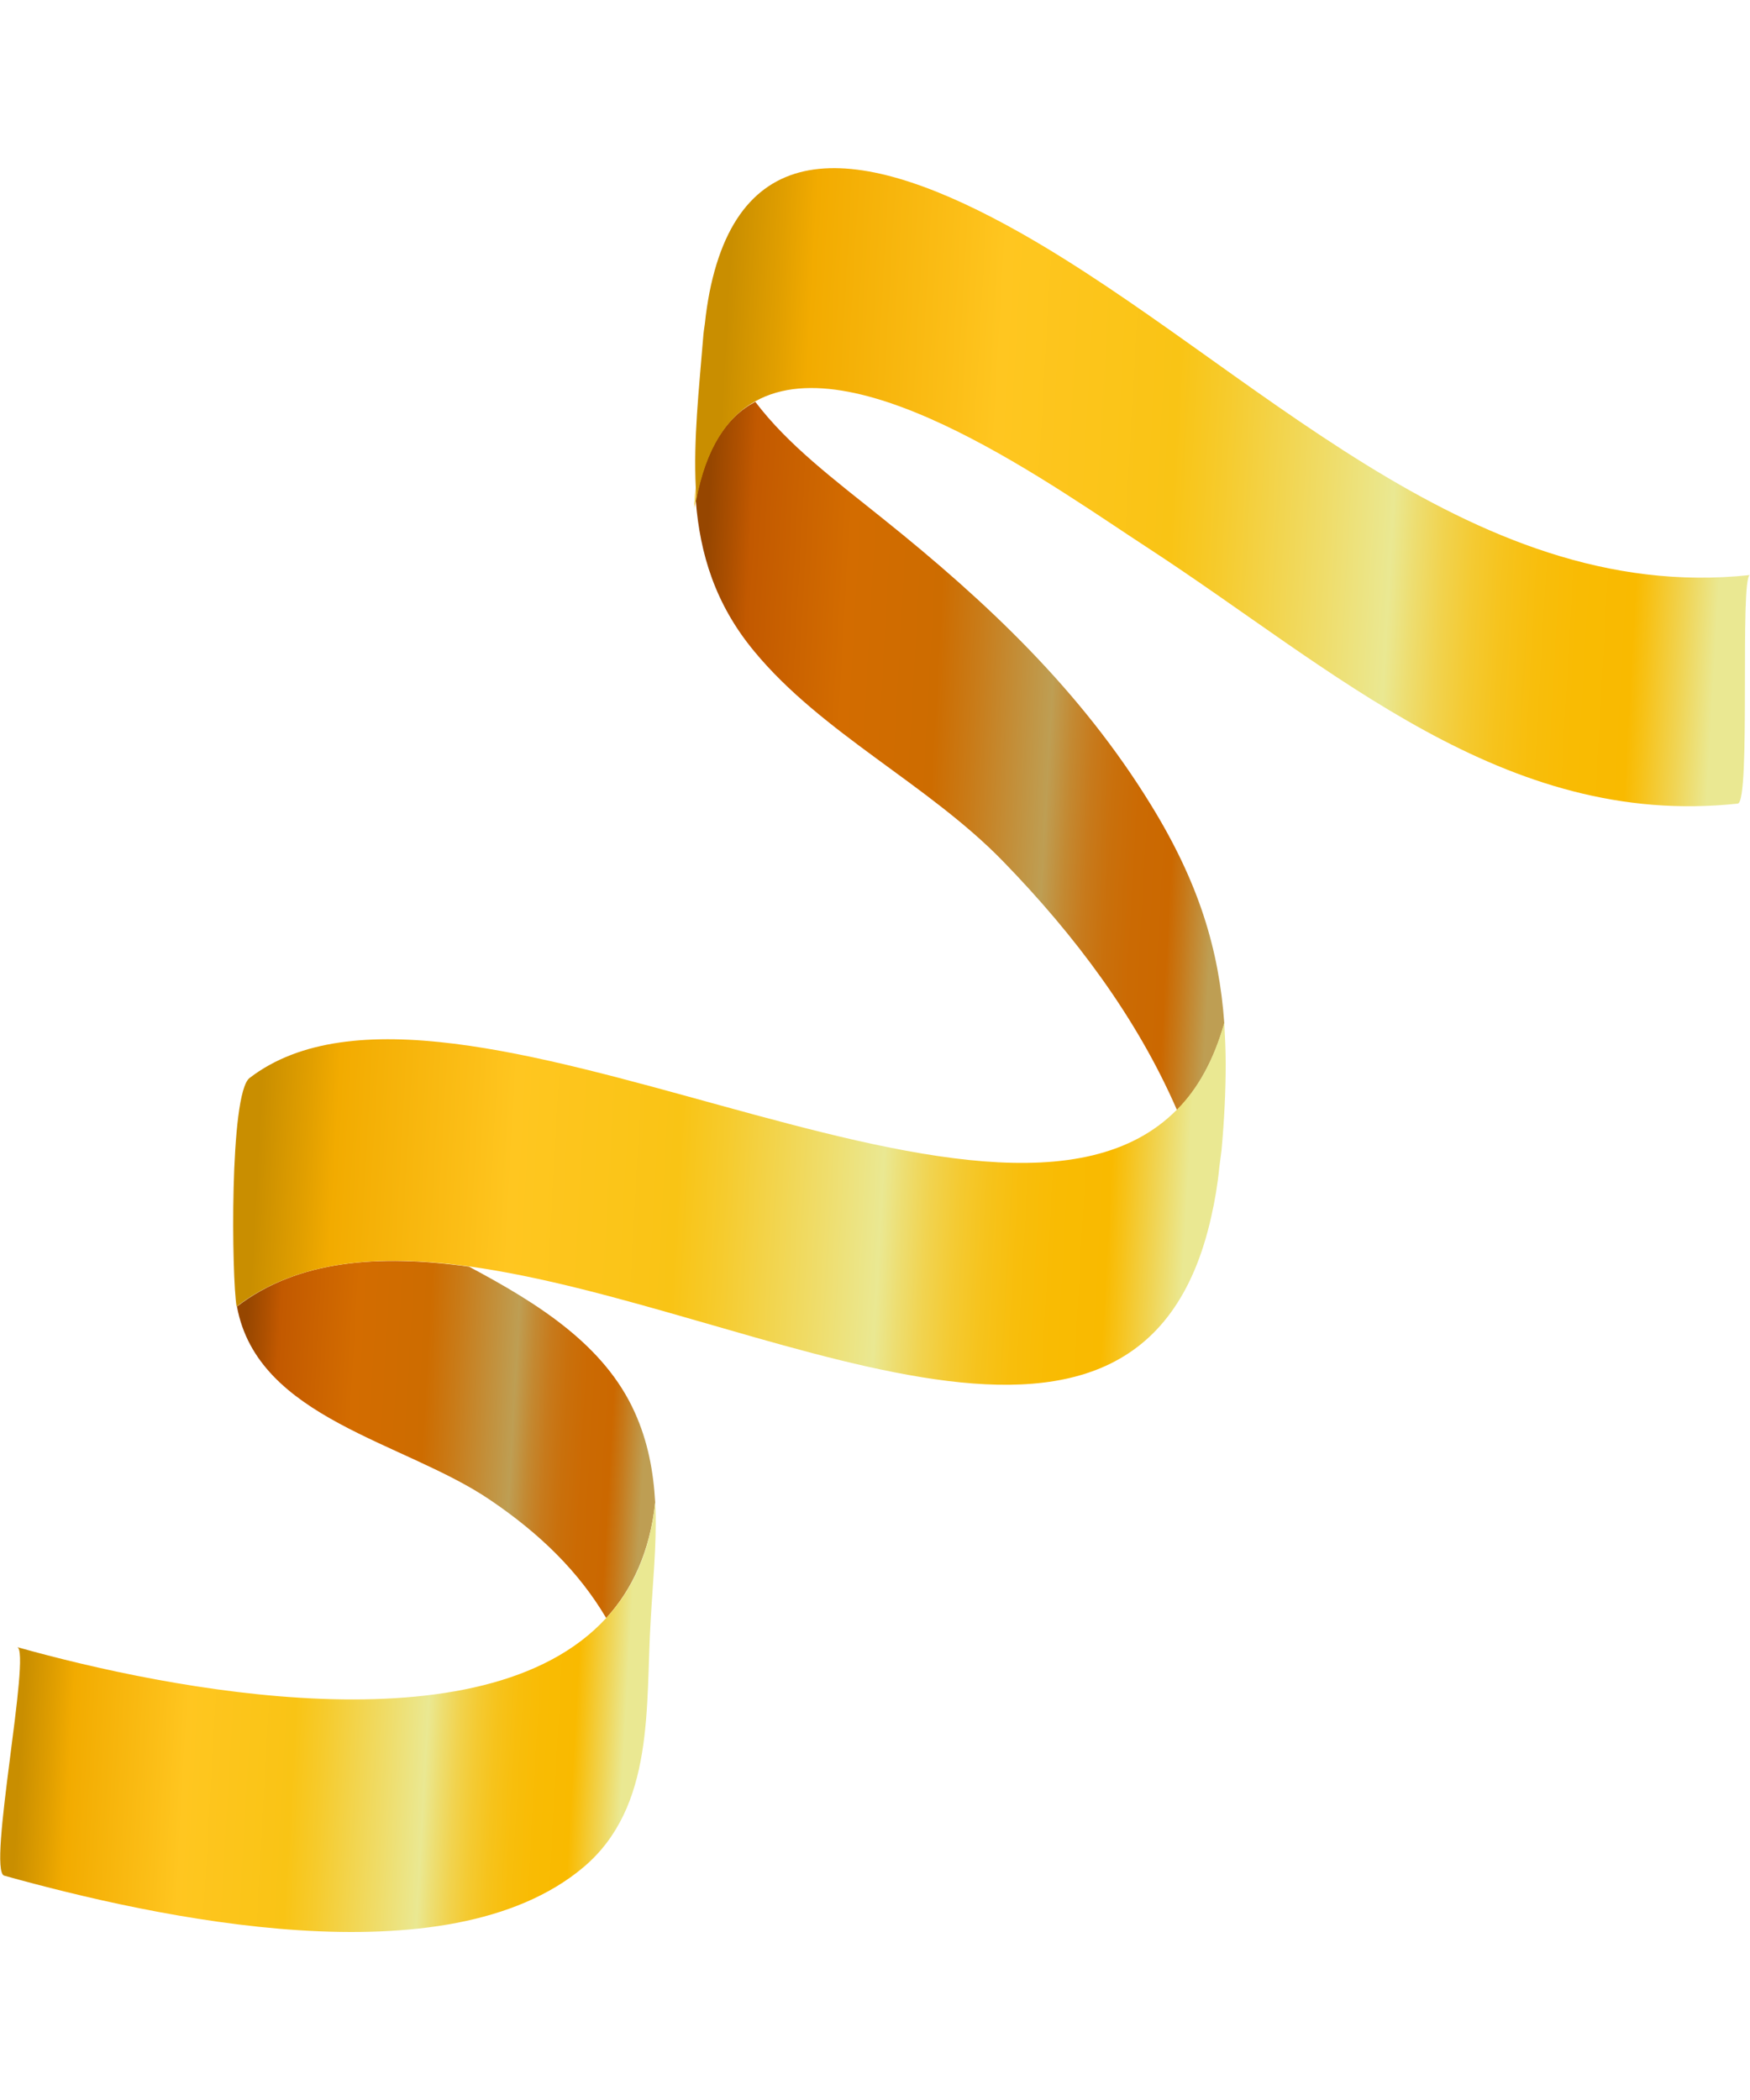
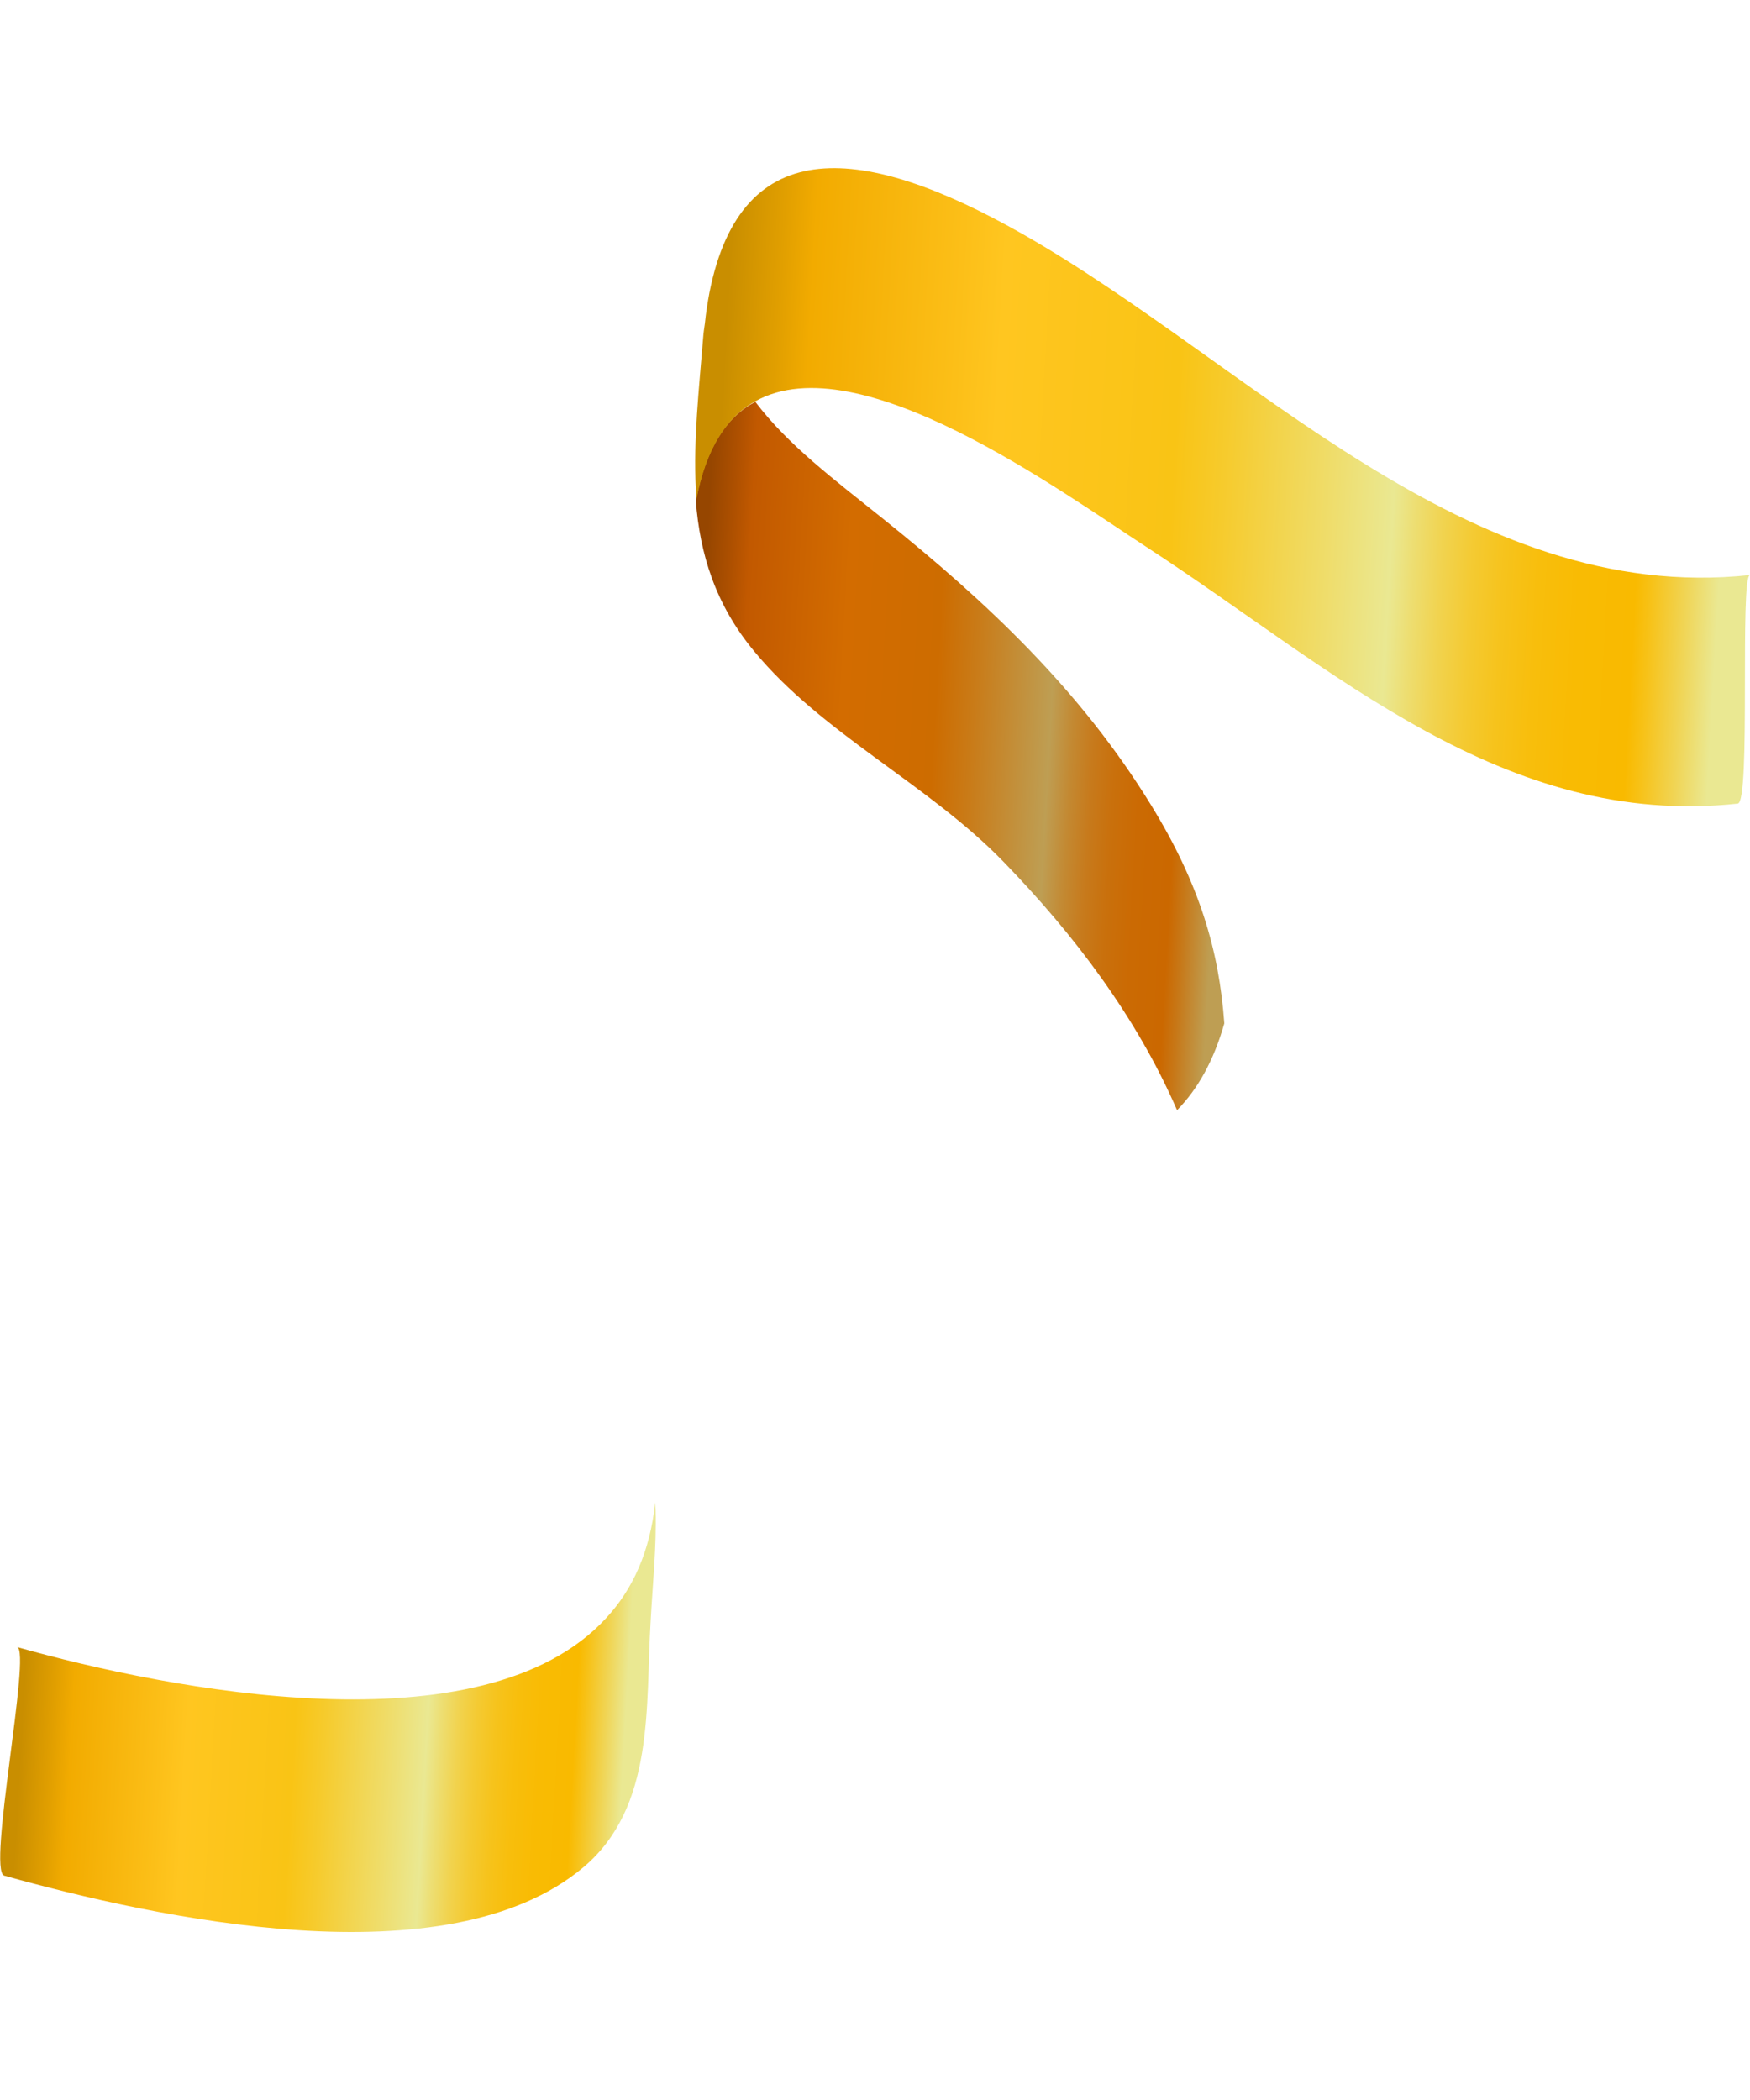
<svg xmlns="http://www.w3.org/2000/svg" id="Layer_1" x="0px" y="0px" viewBox="0 0 500 600" style="enable-background:new 0 0 500 600;" xml:space="preserve">
  <style type="text/css"> .st0{fill:url(#SVGID_1_);} .st1{fill:url(#SVGID_2_);} .st2{fill:url(#SVGID_3_);} .st3{fill:url(#SVGID_4_);} .st4{fill:url(#SVGID_5_);} .st5{fill:url(#SVGID_6_);} </style>
  <g>
    <linearGradient id="SVGID_1_" gradientUnits="userSpaceOnUse" x1="361.572" y1="-357.98" x2="483.974" y2="-357.98" gradientTransform="matrix(0.999 5.610000e-02 -5.610000e-02 0.999 -315.329 743.966)">
      <stop offset="2.247200e-02" style="stop-color:#964600" />
      <stop offset="6.827293e-02" style="stop-color:#AE5000" />
      <stop offset="0.101" style="stop-color:#C25900" />
      <stop offset="0.281" style="stop-color:#D36C00" />
      <stop offset="0.449" style="stop-color:#CD6C00" />
      <stop offset="0.518" style="stop-color:#C97B18" />
      <stop offset="0.657" style="stop-color:#BE9E53" />
      <stop offset="0.662" style="stop-color:#BF9B4F" />
      <stop offset="0.697" style="stop-color:#C38932" />
      <stop offset="0.735" style="stop-color:#C77A1C" />
      <stop offset="0.776" style="stop-color:#C9700C" />
      <stop offset="0.823" style="stop-color:#CB6A03" />
      <stop offset="0.888" style="stop-color:#CB6800" />
      <stop offset="0.914" style="stop-color:#C77818" />
      <stop offset="0.966" style="stop-color:#BE9E53" />
    </linearGradient>
-     <path class="st0" d="M67.7,373.3c5.9,32.1,47.9,38.6,72.4,55.3c14.3,9.7,25.3,20.5,33.1,33.7c7.5-8.2,12.5-19.1,14-33 c-0.5-8.7-2-17.3-5.9-25.9c-8.7-19.2-27.6-31-47.3-41.5C108.2,358.3,85,360,67.7,373.3z" />
    <linearGradient id="SVGID_2_" gradientUnits="userSpaceOnUse" x1="302.75" y1="-278.494" x2="484.992" y2="-278.494" gradientTransform="matrix(0.999 5.610000e-02 -5.610000e-02 0.999 -315.329 743.966)">
      <stop offset="2.247200e-02" style="stop-color:#C98E00" />
      <stop offset="7.125651e-02" style="stop-color:#E19F00" />
      <stop offset="0.101" style="stop-color:#F2AB00" />
      <stop offset="0.24" style="stop-color:#FCBF18" />
      <stop offset="0.281" style="stop-color:#FFC620" />
      <stop offset="0.449" style="stop-color:#F9C415" />
      <stop offset="0.497" style="stop-color:#F6CB2D" />
      <stop offset="0.598" style="stop-color:#EFDD6B" />
      <stop offset="0.657" style="stop-color:#EAE892" />
      <stop offset="0.678" style="stop-color:#EDDE72" />
      <stop offset="0.705" style="stop-color:#F1D34F" />
      <stop offset="0.734" style="stop-color:#F4CA32" />
      <stop offset="0.764" style="stop-color:#F6C31C" />
      <stop offset="0.797" style="stop-color:#F8BE0C" />
      <stop offset="0.835" style="stop-color:#F9BB03" />
      <stop offset="0.888" style="stop-color:#F9BA00" />
      <stop offset="0.903" style="stop-color:#F7C218" />
      <stop offset="0.936" style="stop-color:#F0D556" />
      <stop offset="0.966" style="stop-color:#EAE892" />
    </linearGradient>
    <path class="st1" d="M185.9,463.1c0.6-10.9,1.7-21.4,1.4-31.6c0-0.7-0.1-1.5-0.1-2.2c-1.5,14-6.4,24.8-14,33 c-35.2,38.4-125.3,20.4-168.3,8.3c4.1,1.1-8.6,63.9-3.7,65.3c43.1,12,126.5,30.4,165.5-2.4C187.2,516.2,184.4,487.4,185.9,463.1z" />
    <linearGradient id="SVGID_3_" gradientUnits="userSpaceOnUse" x1="479.563" y1="-560.453" x2="638.612" y2="-560.453" gradientTransform="matrix(0.999 5.610000e-02 -5.610000e-02 0.999 -315.329 743.966)">
      <stop offset="2.247200e-02" style="stop-color:#964600" />
      <stop offset="6.827293e-02" style="stop-color:#AE5000" />
      <stop offset="0.101" style="stop-color:#C25900" />
      <stop offset="0.281" style="stop-color:#D36C00" />
      <stop offset="0.449" style="stop-color:#CD6C00" />
      <stop offset="0.518" style="stop-color:#C97B18" />
      <stop offset="0.657" style="stop-color:#BE9E53" />
      <stop offset="0.662" style="stop-color:#BF9B4F" />
      <stop offset="0.697" style="stop-color:#C38932" />
      <stop offset="0.735" style="stop-color:#C77A1C" />
      <stop offset="0.776" style="stop-color:#C9700C" />
      <stop offset="0.823" style="stop-color:#CB6A03" />
      <stop offset="0.888" style="stop-color:#CB6800" />
      <stop offset="0.914" style="stop-color:#C77818" />
      <stop offset="0.966" style="stop-color:#BE9E53" />
    </linearGradient>
    <path class="st2" d="M198.8,143.1c1.2,15.1,5.5,29.5,16.7,43c19.4,23.5,49.8,38,71.2,60.1c20.3,20.9,38.1,44.5,49.6,71 c5.9-6,10.5-14.2,13.5-24.8c-1.5-21-7.2-40.1-21-62.5c-20.1-32.7-46.7-57.8-76.4-81.6c-14.2-11.4-27.2-21.1-36.6-33.5 C207.6,119.1,201.6,128,198.8,143.1z" />
    <linearGradient id="SVGID_4_" gradientUnits="userSpaceOnUse" x1="478.375" y1="-641.636" x2="782.724" y2="-641.636" gradientTransform="matrix(0.999 5.610000e-02 -5.610000e-02 0.999 -315.329 743.966)">
      <stop offset="2.247200e-02" style="stop-color:#C98E00" />
      <stop offset="7.125651e-02" style="stop-color:#E19F00" />
      <stop offset="0.101" style="stop-color:#F2AB00" />
      <stop offset="0.24" style="stop-color:#FCBF18" />
      <stop offset="0.281" style="stop-color:#FFC620" />
      <stop offset="0.449" style="stop-color:#F9C415" />
      <stop offset="0.497" style="stop-color:#F6CB2D" />
      <stop offset="0.598" style="stop-color:#EFDD6B" />
      <stop offset="0.657" style="stop-color:#EAE892" />
      <stop offset="0.678" style="stop-color:#EDDE72" />
      <stop offset="0.705" style="stop-color:#F1D34F" />
      <stop offset="0.734" style="stop-color:#F4CA32" />
      <stop offset="0.764" style="stop-color:#F6C31C" />
      <stop offset="0.797" style="stop-color:#F8BE0C" />
      <stop offset="0.835" style="stop-color:#F9BB03" />
      <stop offset="0.888" style="stop-color:#F9BA00" />
      <stop offset="0.903" style="stop-color:#F7C218" />
      <stop offset="0.936" style="stop-color:#F0D556" />
      <stop offset="0.966" style="stop-color:#EAE892" />
    </linearGradient>
    <path class="st3" d="M500,164.3c-80.9,8.7-142.8-60.6-208.3-97.7c-44.4-25.1-79.8-29.5-89,17c-0.5,2.7-1,5.7-1.3,8.8 c-0.2,1.4-0.4,2.6-0.5,4.1c-1.2,14.8-2.8,29.1-2.1,42.9c0.1,1.2,0,2.5,0.1,3.7c2.8-15,8.8-24,17-28.5 c29.6-16.4,86.7,25.5,112.3,42.1c52.6,34.3,101.5,80.1,168.3,72.9C500.3,229.2,497,164.6,500,164.3z" />
    <linearGradient id="SVGID_5_" gradientUnits="userSpaceOnUse" x1="358.609" y1="-434.825" x2="640.144" y2="-434.825" gradientTransform="matrix(0.999 5.610000e-02 -5.610000e-02 0.999 -315.329 743.966)">
      <stop offset="2.247200e-02" style="stop-color:#C98E00" />
      <stop offset="7.125651e-02" style="stop-color:#E19F00" />
      <stop offset="0.101" style="stop-color:#F2AB00" />
      <stop offset="0.24" style="stop-color:#FCBF18" />
      <stop offset="0.281" style="stop-color:#FFC620" />
      <stop offset="0.449" style="stop-color:#F9C415" />
      <stop offset="0.497" style="stop-color:#F6CB2D" />
      <stop offset="0.598" style="stop-color:#EFDD6B" />
      <stop offset="0.657" style="stop-color:#EAE892" />
      <stop offset="0.678" style="stop-color:#EDDE72" />
      <stop offset="0.705" style="stop-color:#F1D34F" />
      <stop offset="0.734" style="stop-color:#F4CA32" />
      <stop offset="0.764" style="stop-color:#F6C31C" />
      <stop offset="0.797" style="stop-color:#F8BE0C" />
      <stop offset="0.835" style="stop-color:#F9BB03" />
      <stop offset="0.888" style="stop-color:#F9BA00" />
      <stop offset="0.903" style="stop-color:#F7C218" />
      <stop offset="0.936" style="stop-color:#F0D556" />
      <stop offset="0.966" style="stop-color:#EAE892" />
    </linearGradient>
-     <path class="st4" d="M350.2,304c0-4-0.2-7.9-0.4-11.8c-3,10.6-7.5,18.8-13.5,24.8C284.1,370.2,129,263.7,71.3,308 c-5.8,4.5-5.1,57.3-3.7,65.3c17.4-13.3,40.6-15,66.2-11.5c83,11.4,191.8,77.9,212.3-14.3c1-4.4,1.8-9.1,2.3-14.2 c0.2-1.6,0.4-3,0.6-4.6C349.8,319.9,350.2,311.8,350.2,304z" />
    <linearGradient id="SVGID_6_" gradientUnits="userSpaceOnUse" x1="54.792" y1="-663.491" x2="56.155" y2="-663.491" gradientTransform="matrix(-0.987 0.163 0.163 0.987 361.491 788.002)">
      <stop offset="2.247200e-02" style="stop-color:#C98E00" />
      <stop offset="7.125651e-02" style="stop-color:#E19F00" />
      <stop offset="0.101" style="stop-color:#F2AB00" />
      <stop offset="0.24" style="stop-color:#FCBF18" />
      <stop offset="0.281" style="stop-color:#FFC620" />
      <stop offset="0.449" style="stop-color:#F9C415" />
      <stop offset="0.497" style="stop-color:#F6CB2D" />
      <stop offset="0.598" style="stop-color:#EFDD6B" />
      <stop offset="0.657" style="stop-color:#EAE892" />
      <stop offset="0.678" style="stop-color:#EDDE72" />
      <stop offset="0.705" style="stop-color:#F1D34F" />
      <stop offset="0.734" style="stop-color:#F4CA32" />
      <stop offset="0.764" style="stop-color:#F6C31C" />
      <stop offset="0.797" style="stop-color:#F8BE0C" />
      <stop offset="0.835" style="stop-color:#F9BB03" />
      <stop offset="0.888" style="stop-color:#F9BA00" />
      <stop offset="0.903" style="stop-color:#F7C218" />
      <stop offset="0.936" style="stop-color:#F0D556" />
      <stop offset="0.966" style="stop-color:#EAE892" />
    </linearGradient>
-     <path class="st5" d="M198.3,145.6c0.1-0.9,0.3-1.6,0.5-2.5c-0.1-1.2-0.1-2.5-0.1-3.7C198.5,141.4,198.4,143.5,198.3,145.6z" />
  </g>
</svg>